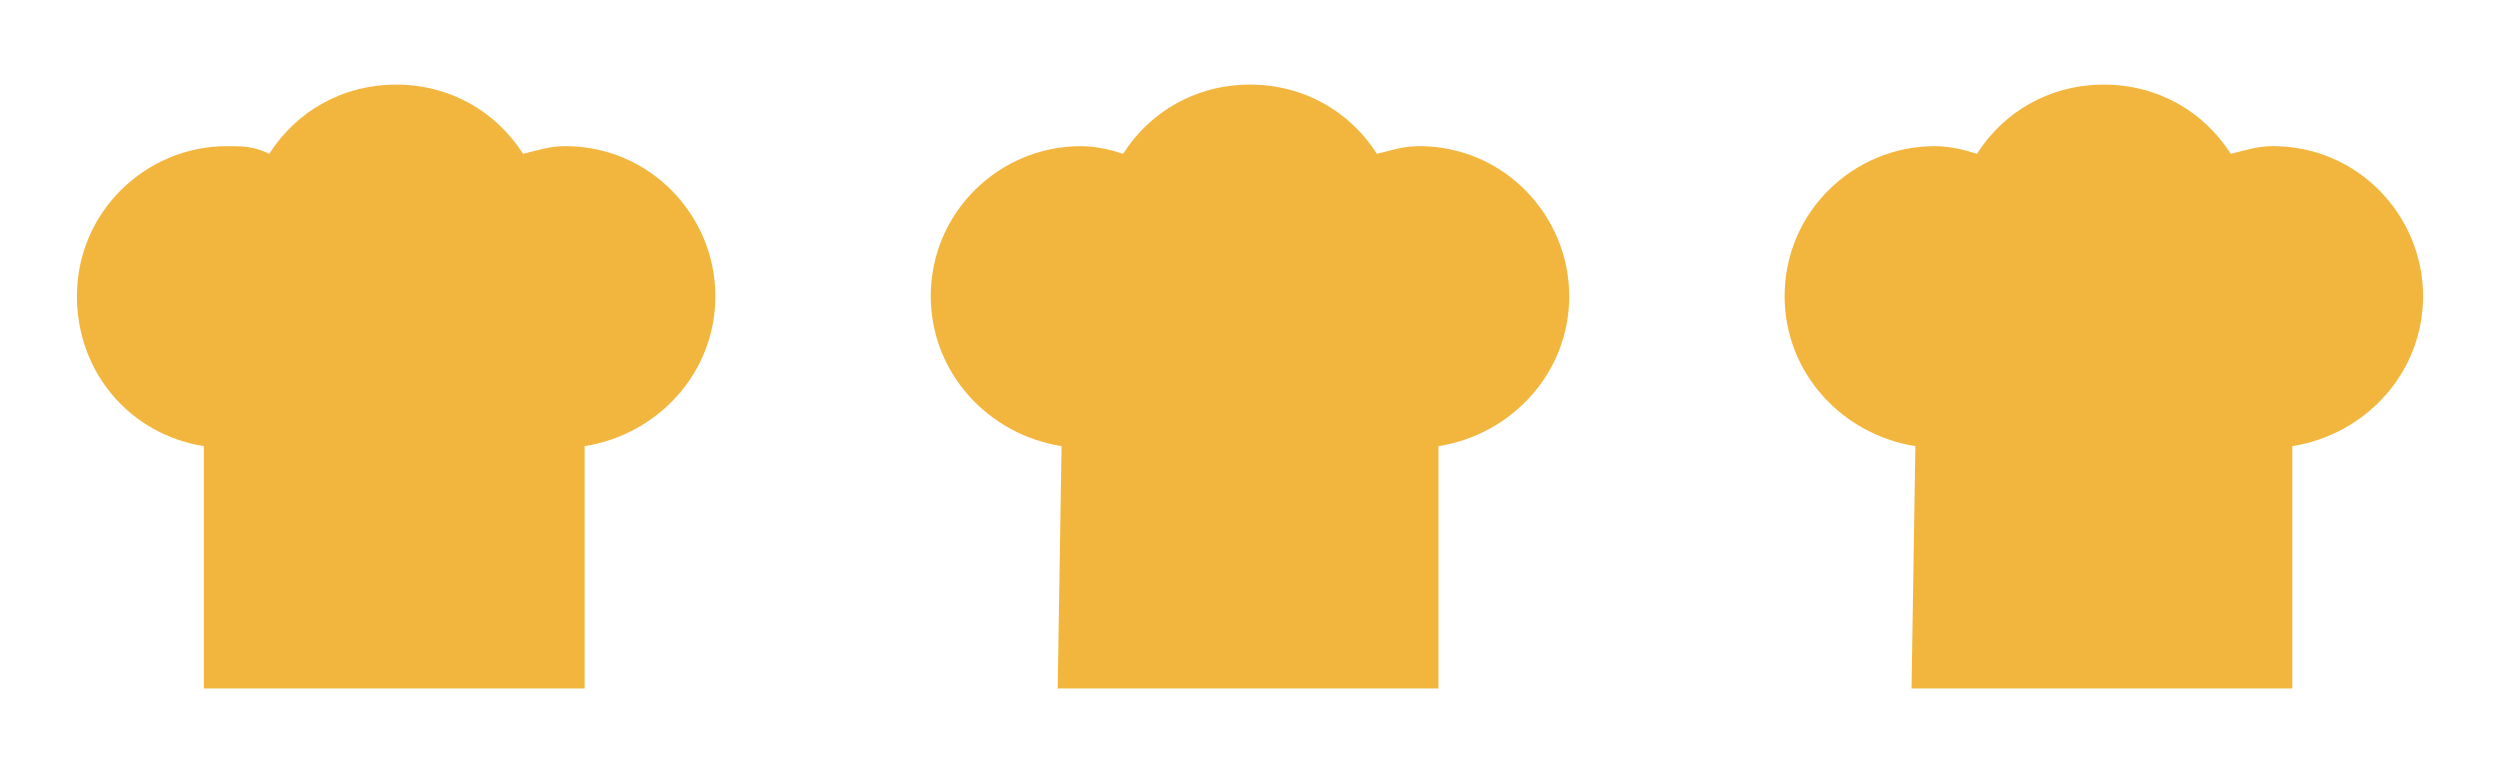
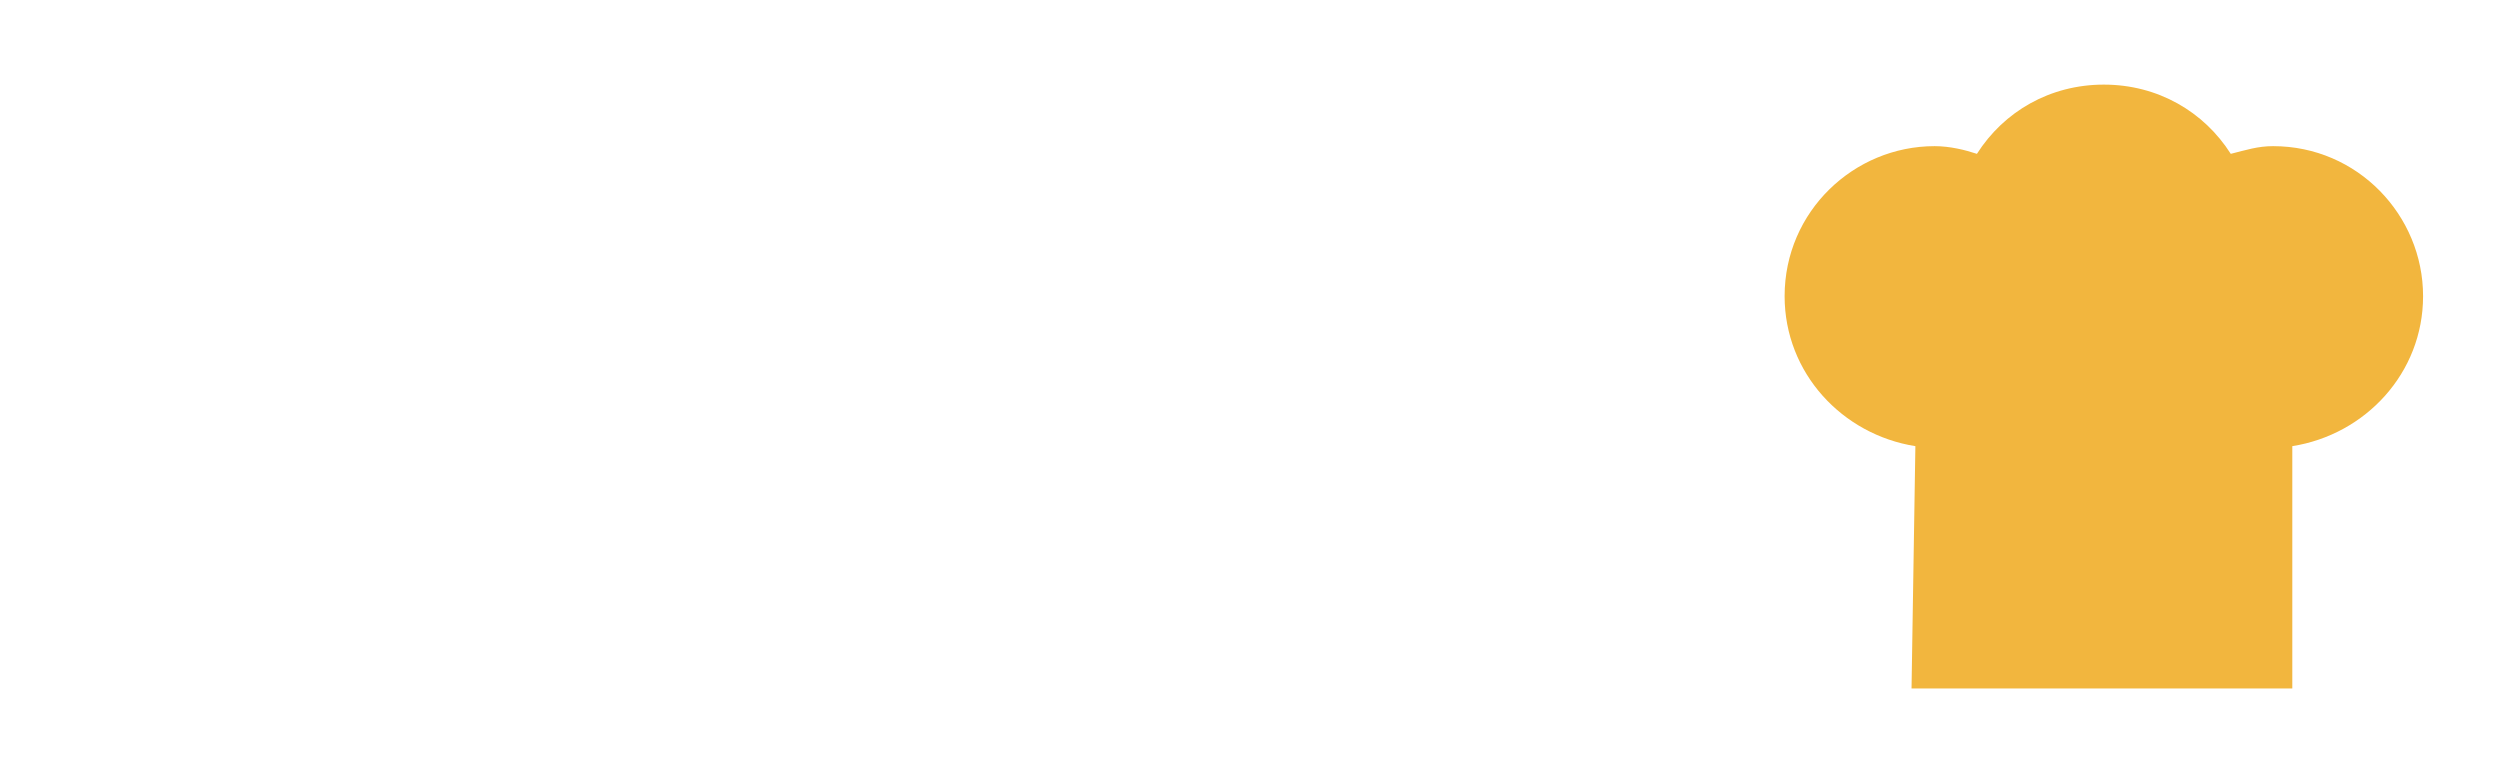
<svg xmlns="http://www.w3.org/2000/svg" id="Ebene_1" x="0px" y="0px" viewBox="0 0 65 20" style="enable-background:new 0 0 65 20;" xml:space="preserve">
  <style type="text/css">	.st0{fill:#F2B63E;}</style>
-   <path class="st0" d="M5.3,11.6C3.4,11.3,2,9.7,2,7.7c0-2.2,1.8-3.9,3.9-3.9C6.3,3.8,6.6,3.8,7,4c0.7-1.1,1.9-1.8,3.3-1.8 c1.4,0,2.6,0.7,3.3,1.8c0.4-0.1,0.7-0.2,1.1-0.2c2.2,0,3.9,1.8,3.9,3.9c0,2-1.5,3.6-3.4,3.9l0,6.3H5.3L5.3,11.6z" />
-   <path class="st0" d="M27.6,11.6c-1.9-0.3-3.4-1.9-3.4-3.9c0-2.2,1.8-3.9,3.9-3.9c0.4,0,0.8,0.1,1.1,0.2c0.7-1.1,1.9-1.8,3.3-1.8 c1.4,0,2.6,0.7,3.3,1.8c0.4-0.1,0.7-0.2,1.1-0.2c2.2,0,3.9,1.8,3.9,3.9c0,2-1.5,3.6-3.4,3.9l0,6.3h-9.9L27.6,11.6z" />
  <path class="st0" d="M49.8,11.6c-1.9-0.3-3.4-1.9-3.4-3.9c0-2.2,1.8-3.9,3.9-3.9c0.4,0,0.8,0.1,1.1,0.2c0.7-1.1,1.9-1.8,3.3-1.8 c1.4,0,2.6,0.7,3.3,1.8c0.4-0.1,0.7-0.2,1.1-0.2c2.2,0,3.9,1.8,3.9,3.9c0,2-1.5,3.6-3.4,3.9l0,6.3h-9.9L49.8,11.6z" />
</svg>